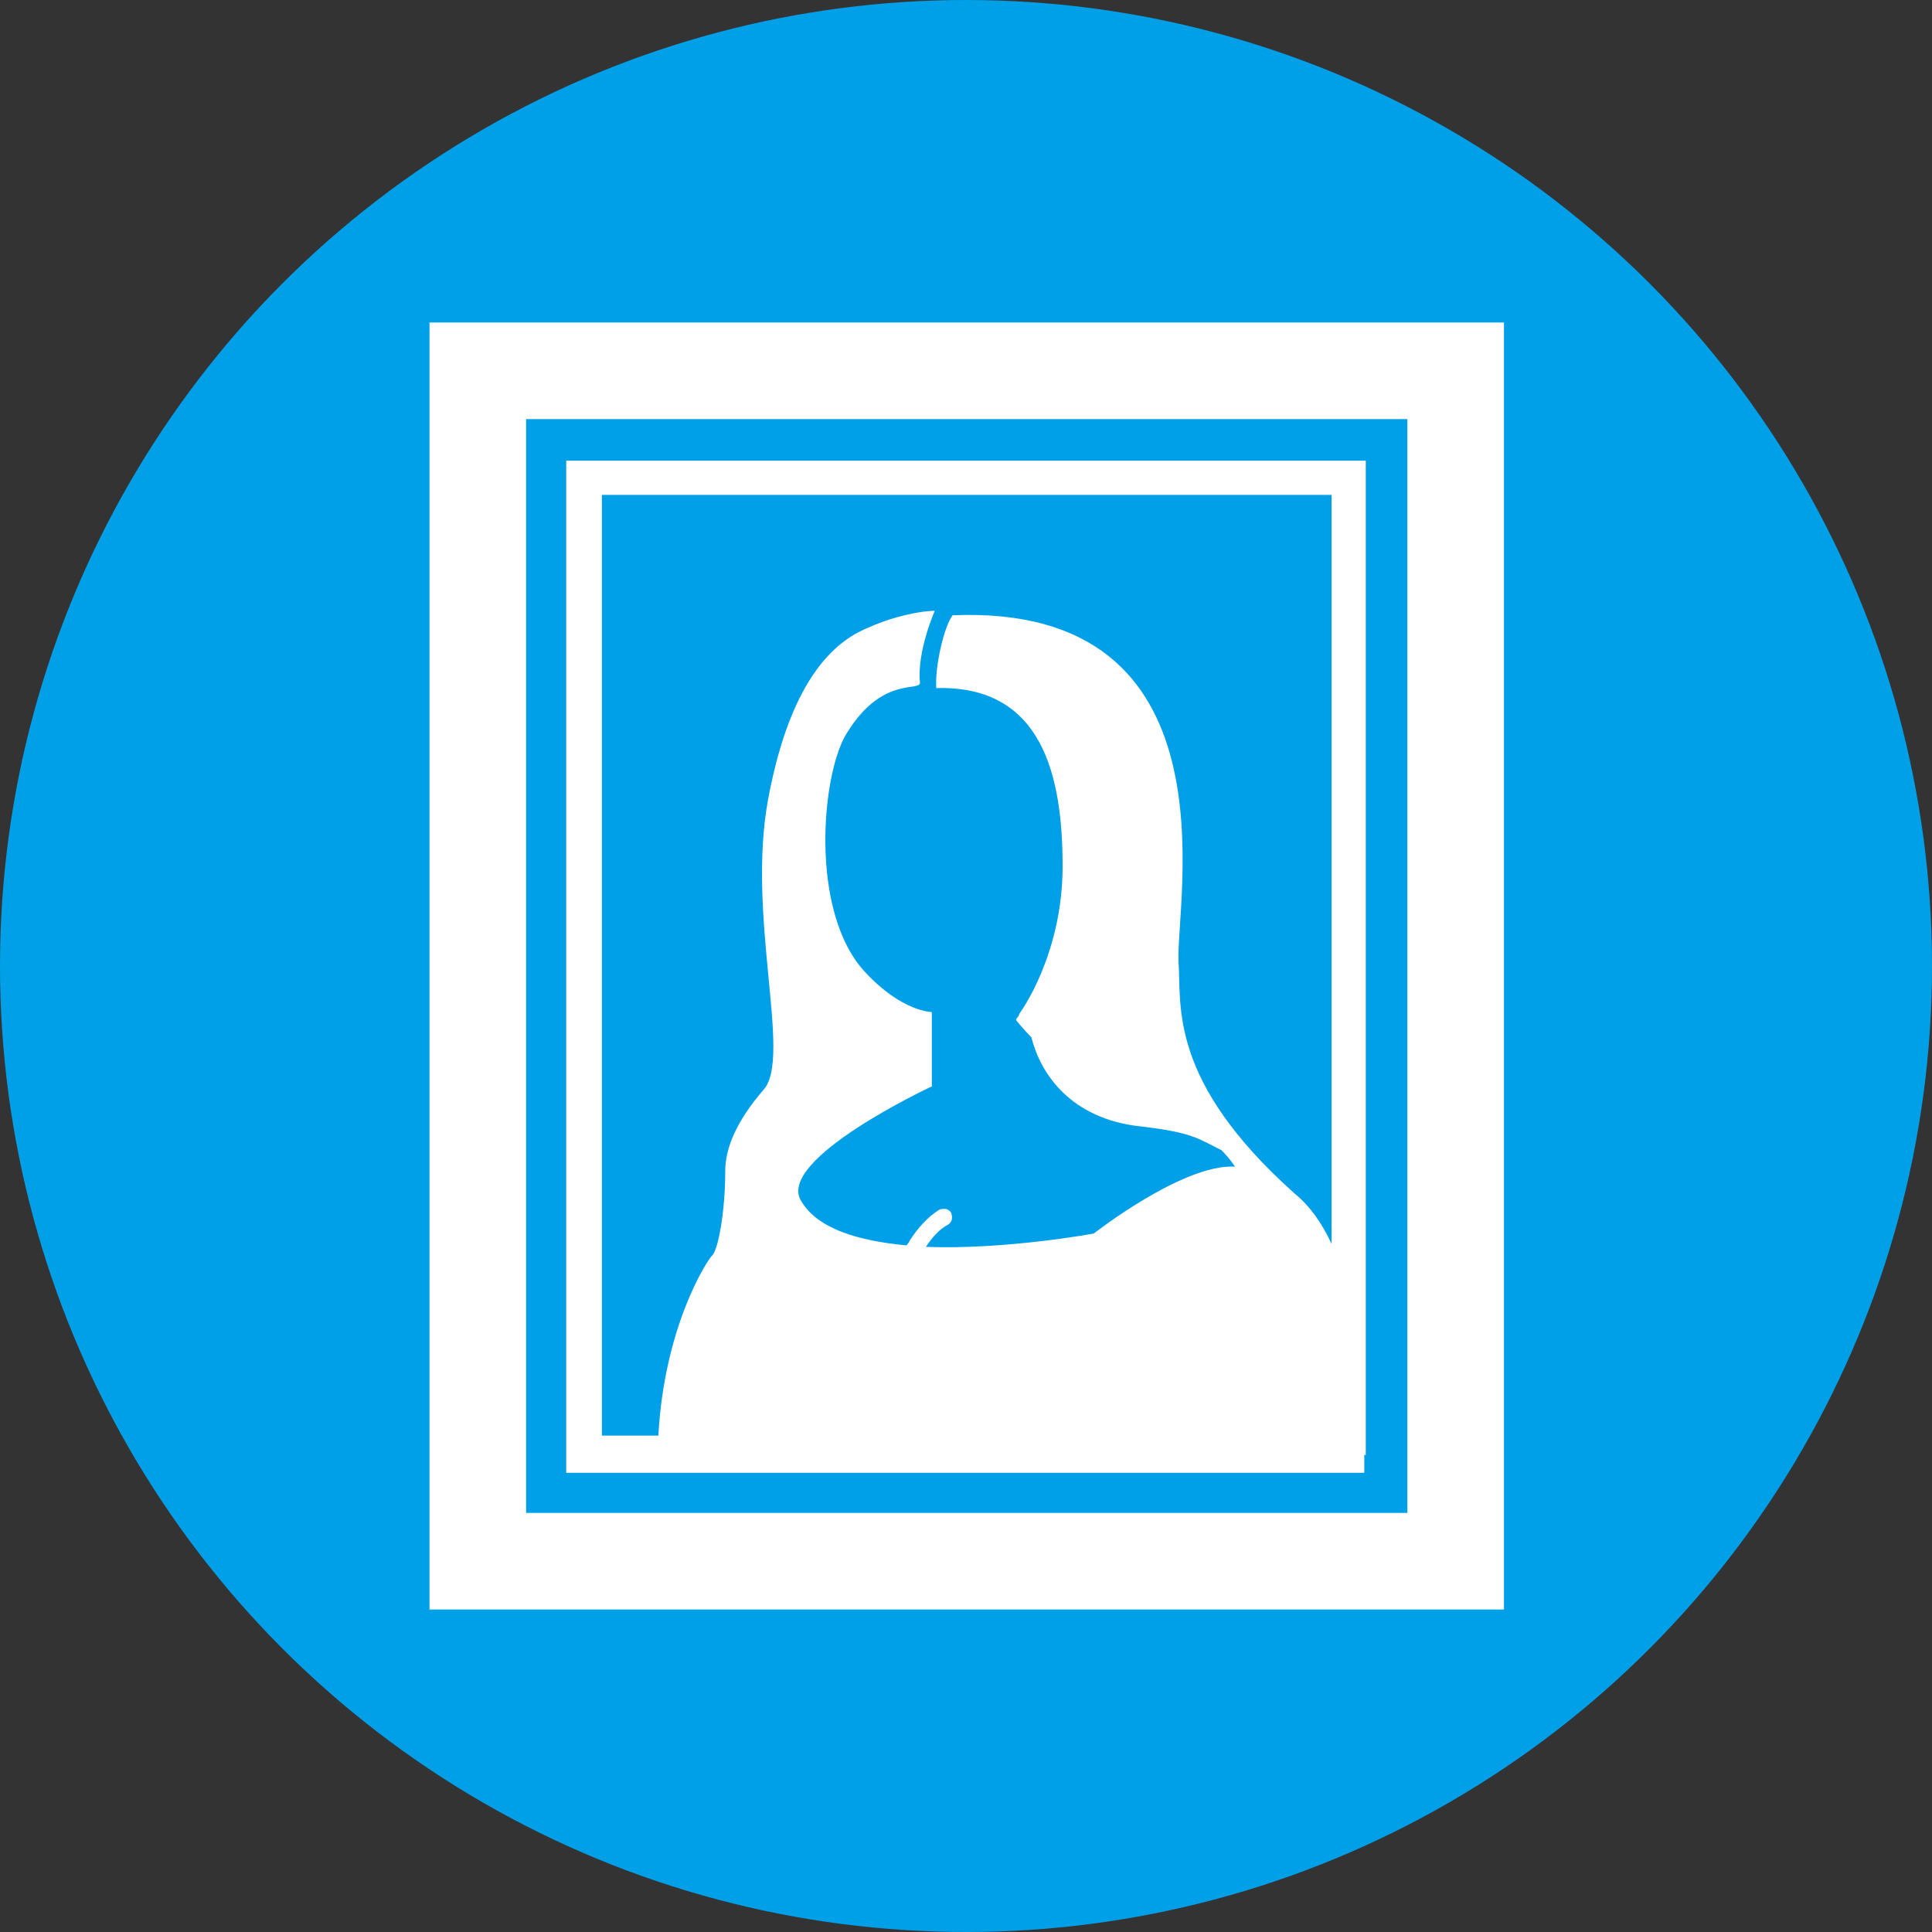
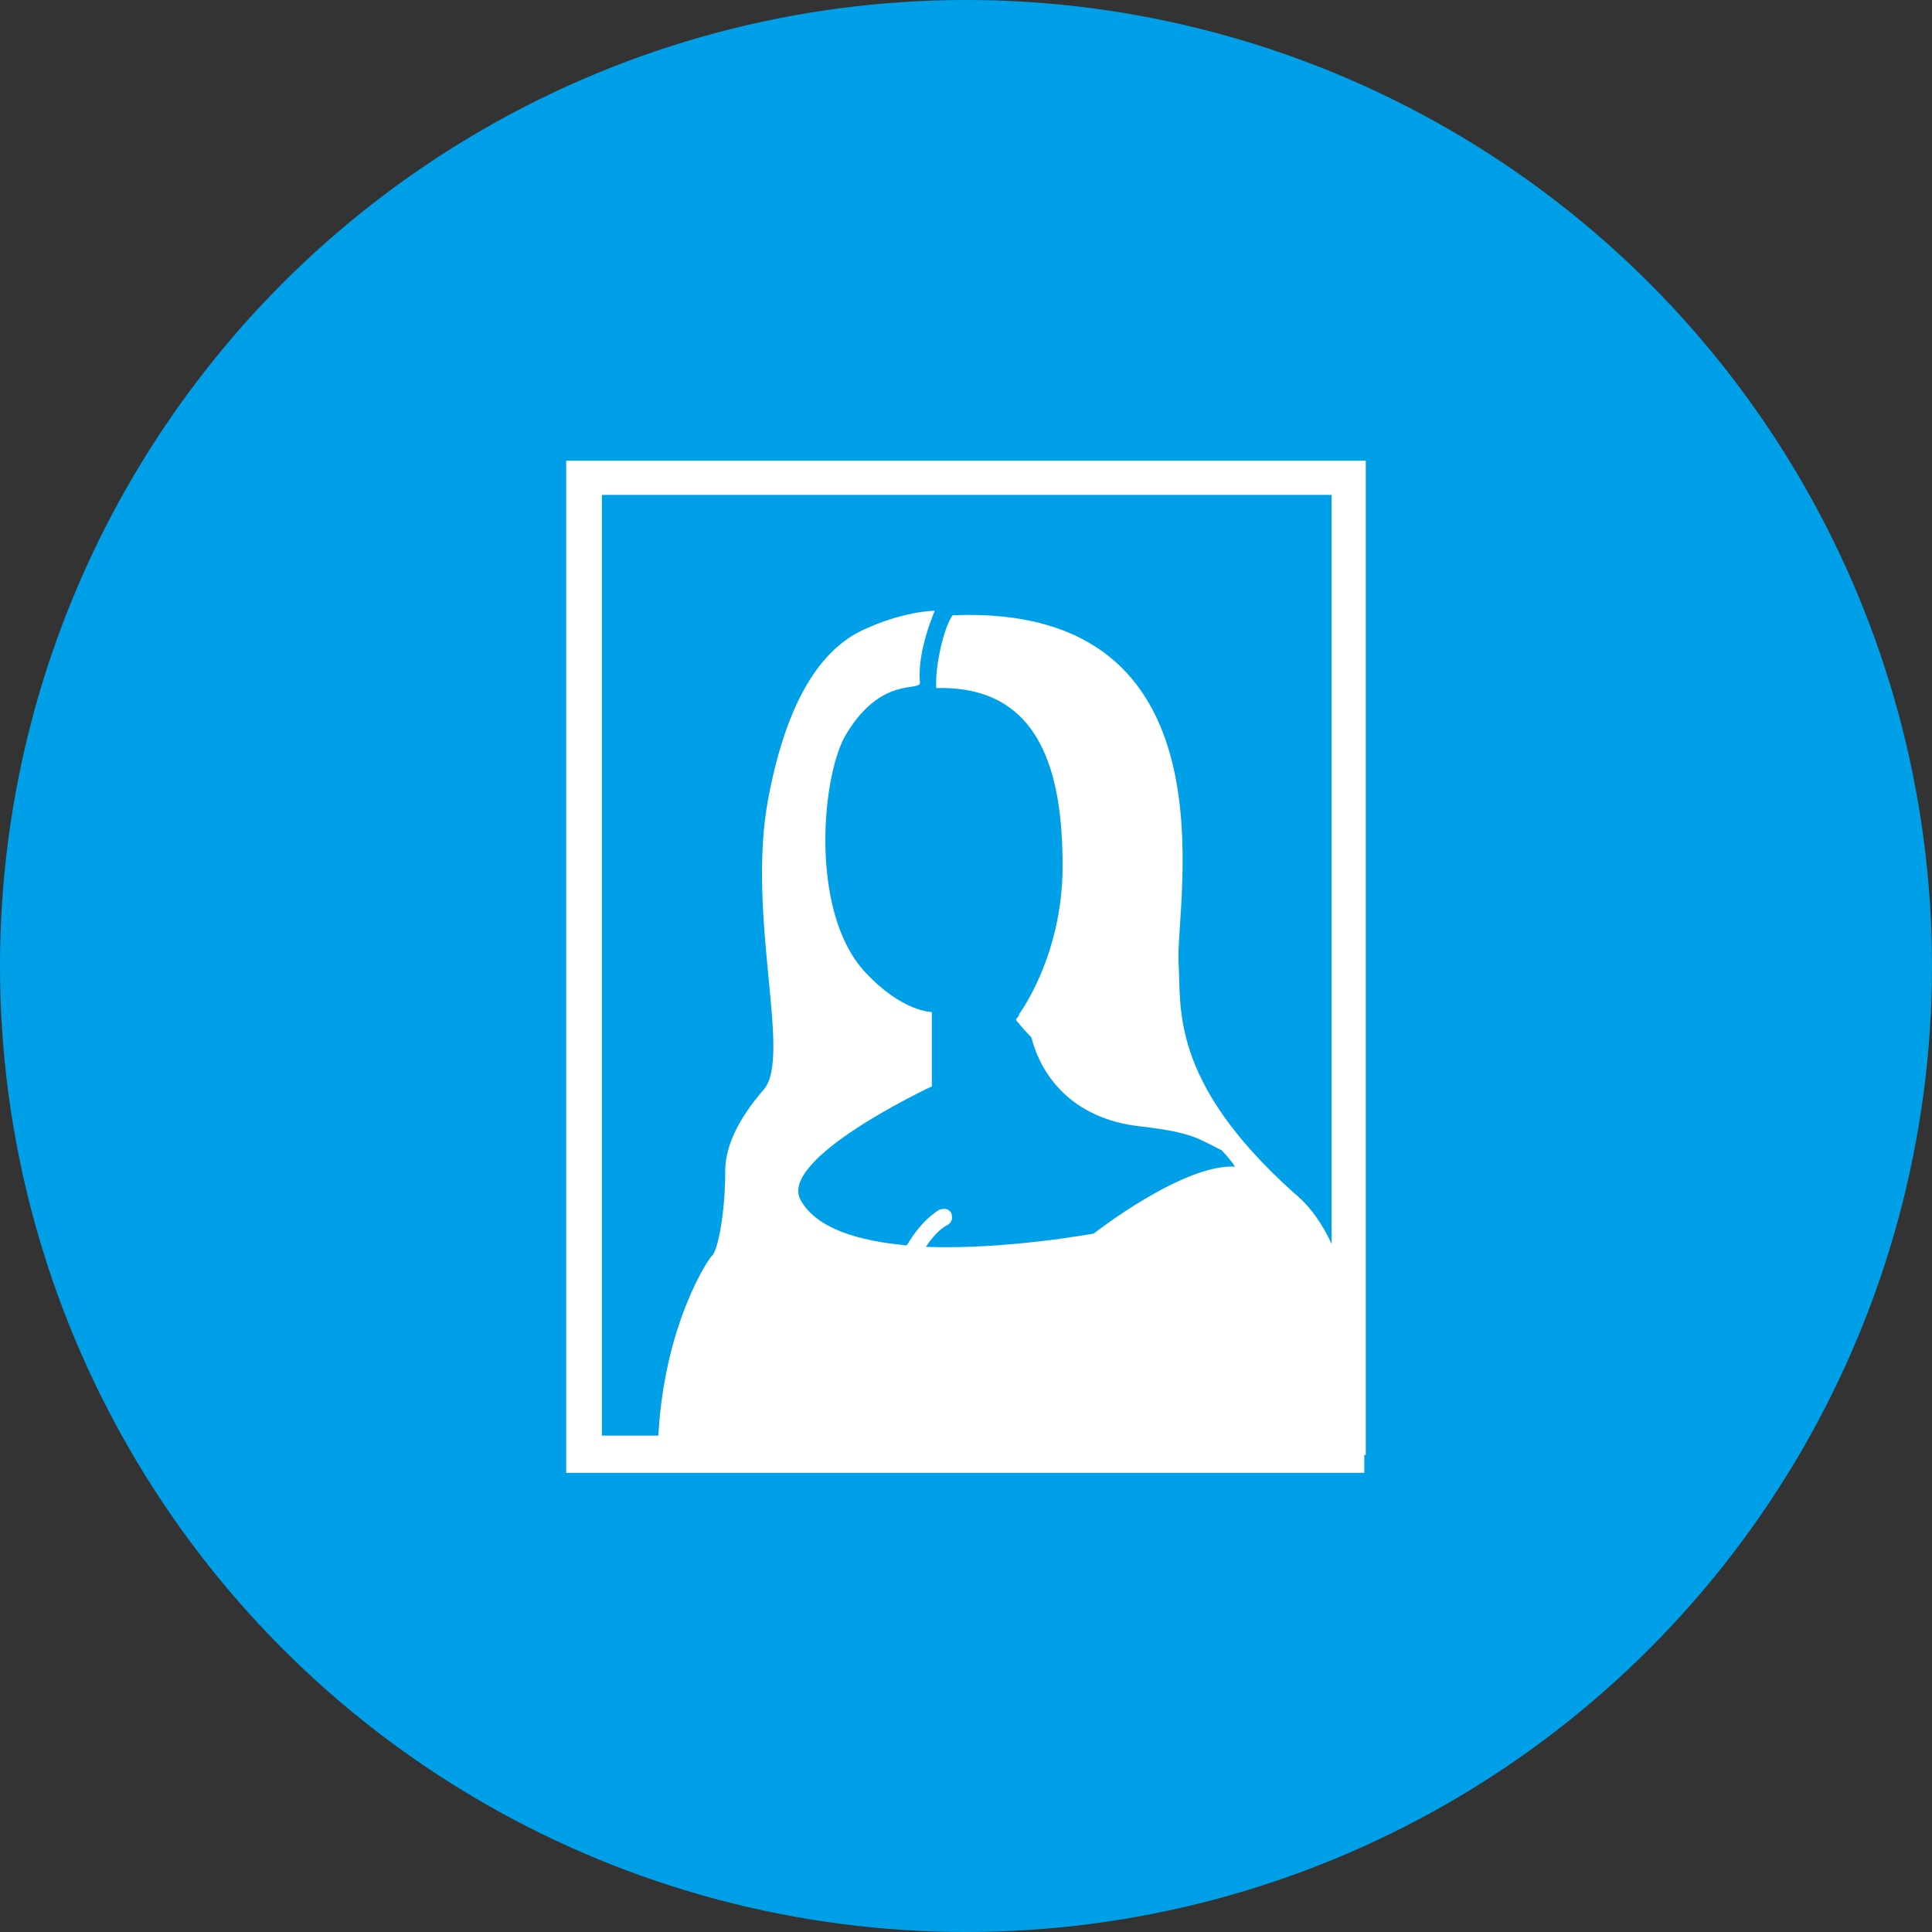
<svg xmlns="http://www.w3.org/2000/svg" id="_レイヤー_2" data-name="レイヤー 2" viewBox="0 0 13 13">
  <rect x="0" y="0" width="13" height="13" fill="#333333" stroke="none" />
  <defs>
    <style>
      .cls-1 {
        fill: #00a0e9;
      }

      .cls-1, .cls-2 {
        stroke-width: 0px;
      }

      .cls-2 {
        fill: #fff;
      }
    </style>
  </defs>
  <g id="_レイヤー_1-2" data-name="レイヤー 1">
    <circle class="cls-1" cx="6.5" cy="6.5" r="6.5" />
    <g>
-       <path class="cls-2" d="m2.89,2.17v8.66h7.23V2.17H2.89Zm6.58,8.01H3.54V2.82h5.93v7.37h0Z" />
      <path class="cls-2" d="m9.19,9.79V3.1H3.81v6.81h5.37v-.12h0Zm-.23-1.42c-.06-.13-.14-.25-.25-.34-.85-.76-.76-1.26-.78-1.56-.02-.4.41-2.41-1.52-2.33-.06.08-.12.35-.11.49.72-.02.85.6.85,1.2s-.29.99-.29.99c-.01.04-.04.03-.01.06,0,0,.04.05.09.1.06.24.26.55.74.6.34.04.38.08.54.16.04.04.07.08.09.11-.35-.02-.95.45-.95.45,0,0-.59.11-1.13.09.04-.06.09-.12.15-.15.03-.02.03-.05.02-.08-.02-.03-.05-.03-.08-.02-.08.05-.15.13-.2.21,0,0-.01.02-.02.03-.32-.03-.6-.11-.71-.3-.17-.28.88-.77.88-.77v-.5s-.2,0-.45-.27c-.38-.41-.29-1.35-.12-1.61.24-.39.5-.27.49-.34-.02-.21.1-.48.1-.48-.08,0-.26.03-.44.11-.2.08-.52.3-.68,1.15-.15.79.16,1.74-.03,1.96-.19.22-.26.4-.26.55,0,.28-.05.54-.09.57-.03.03-.32.47-.36,1.21h-.38V3.33h4.91v5.04Z" />
    </g>
  </g>
</svg>